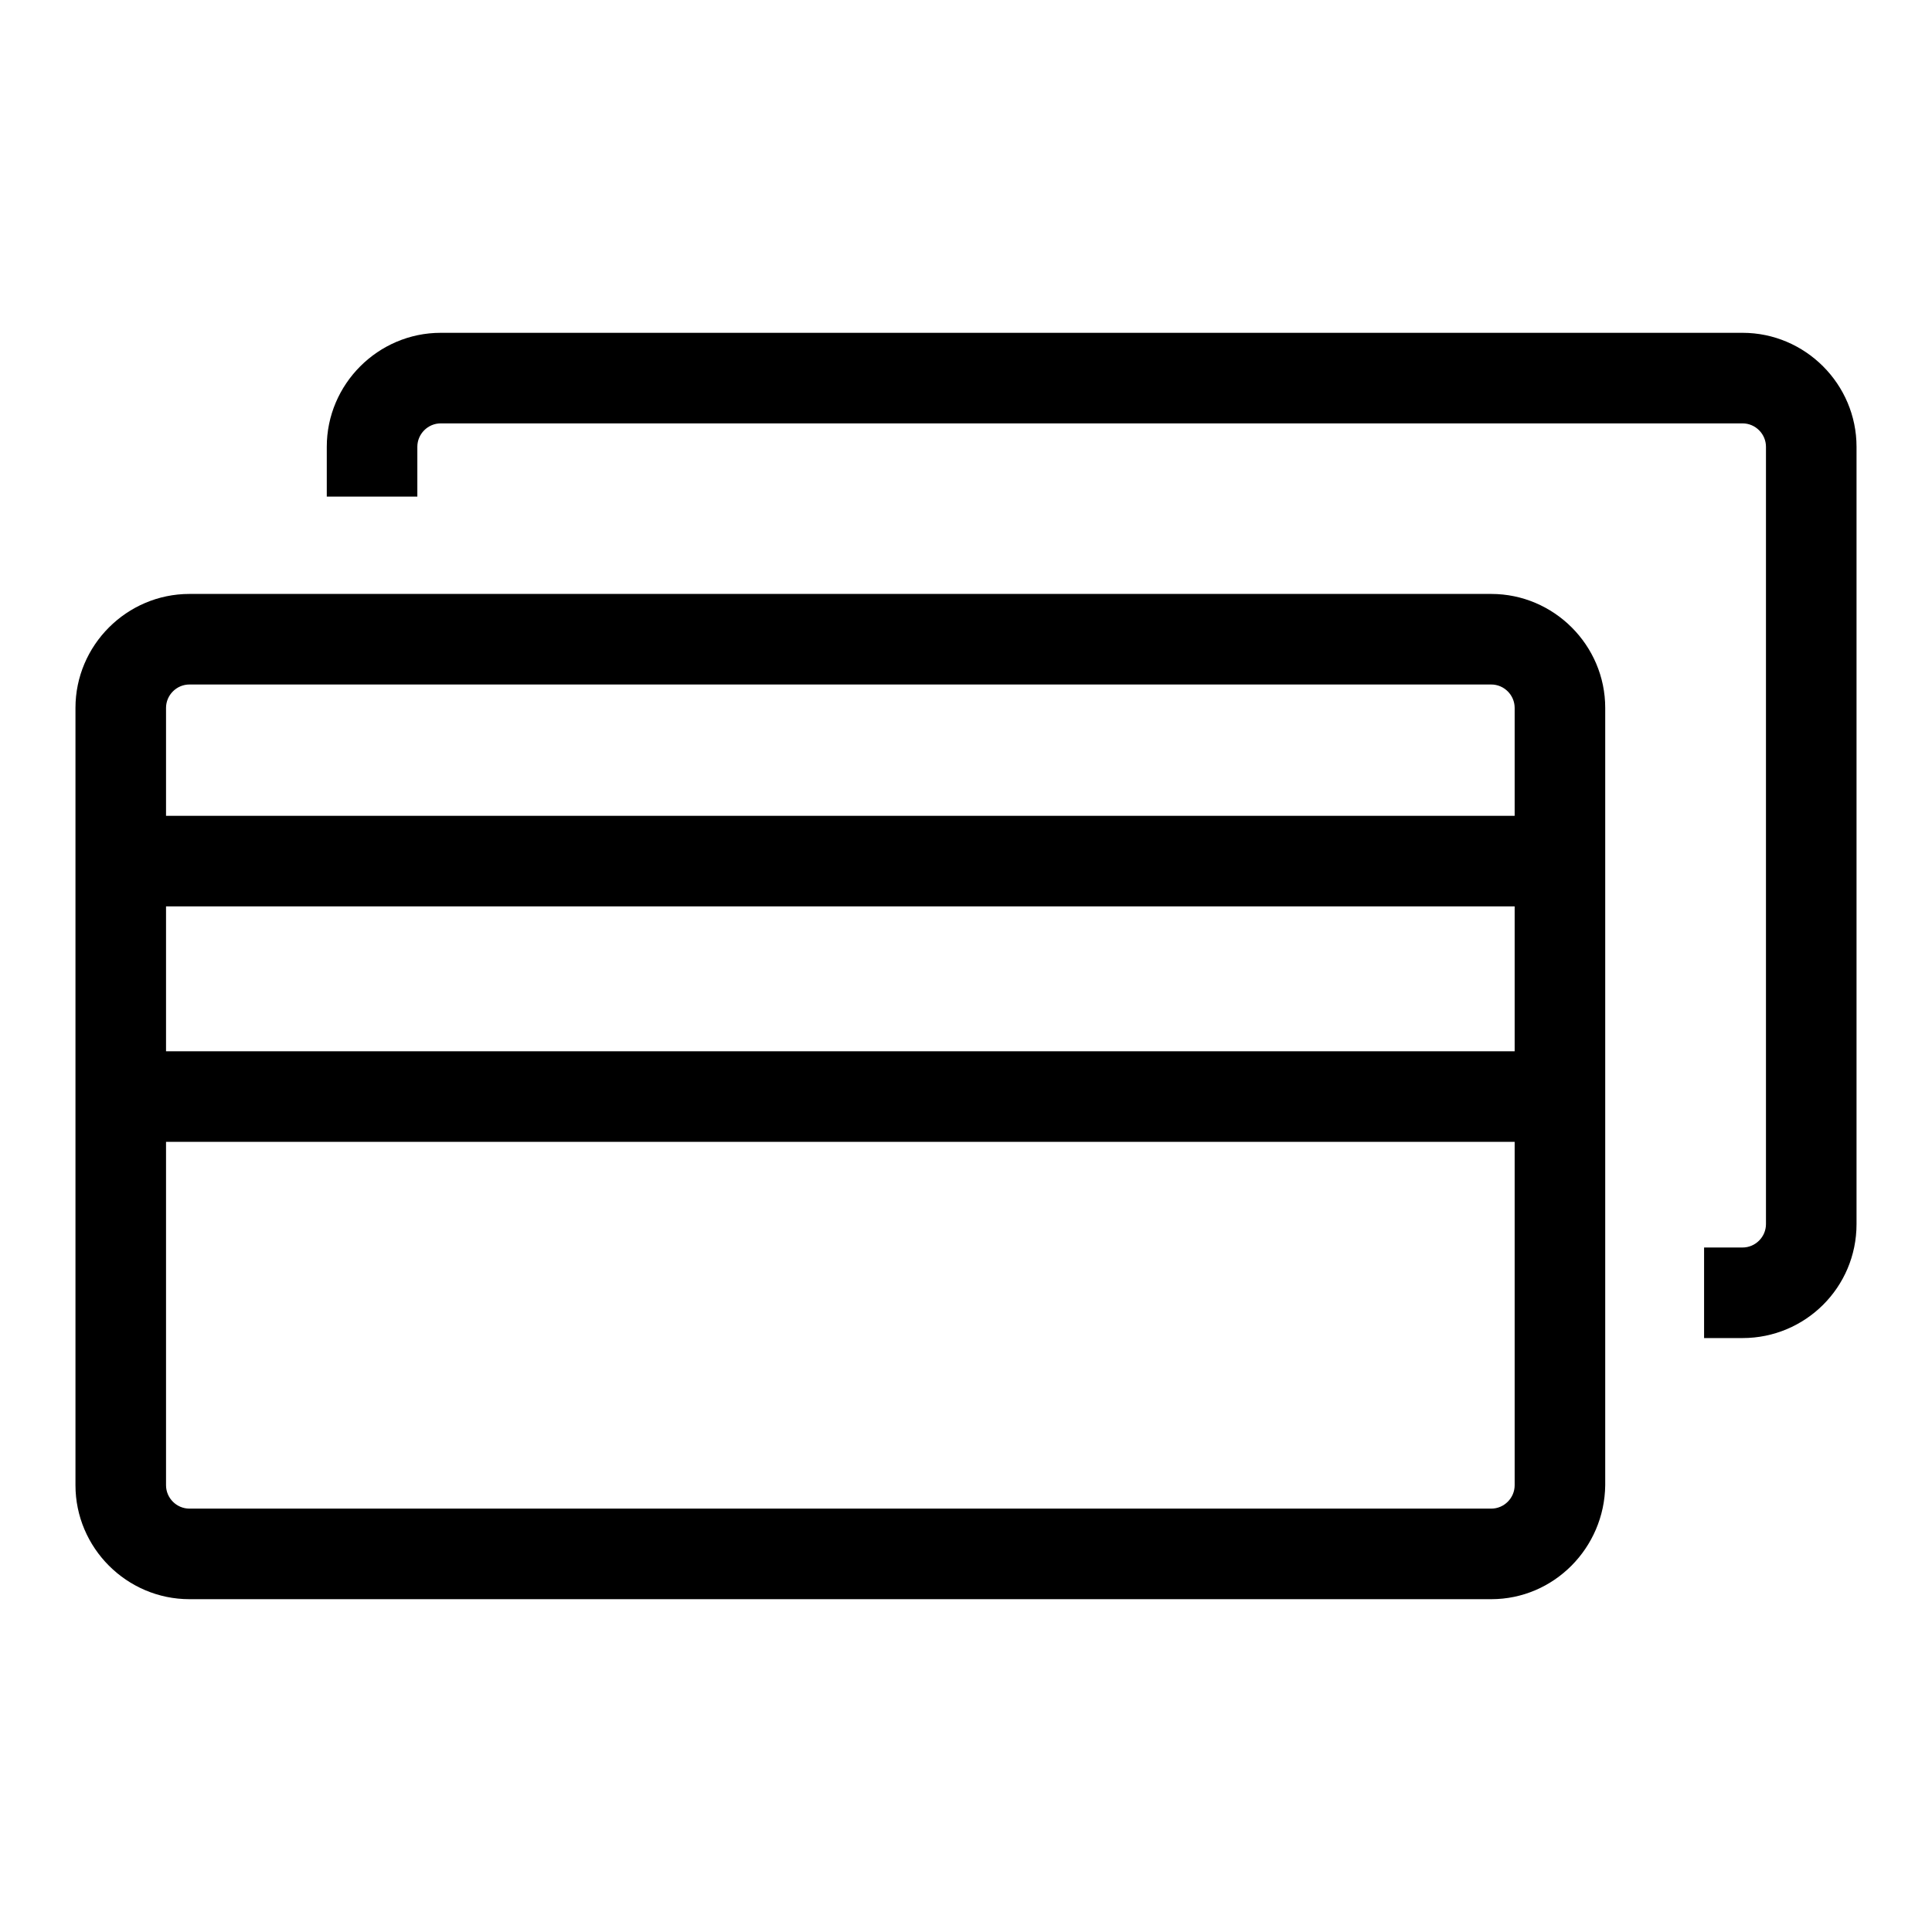
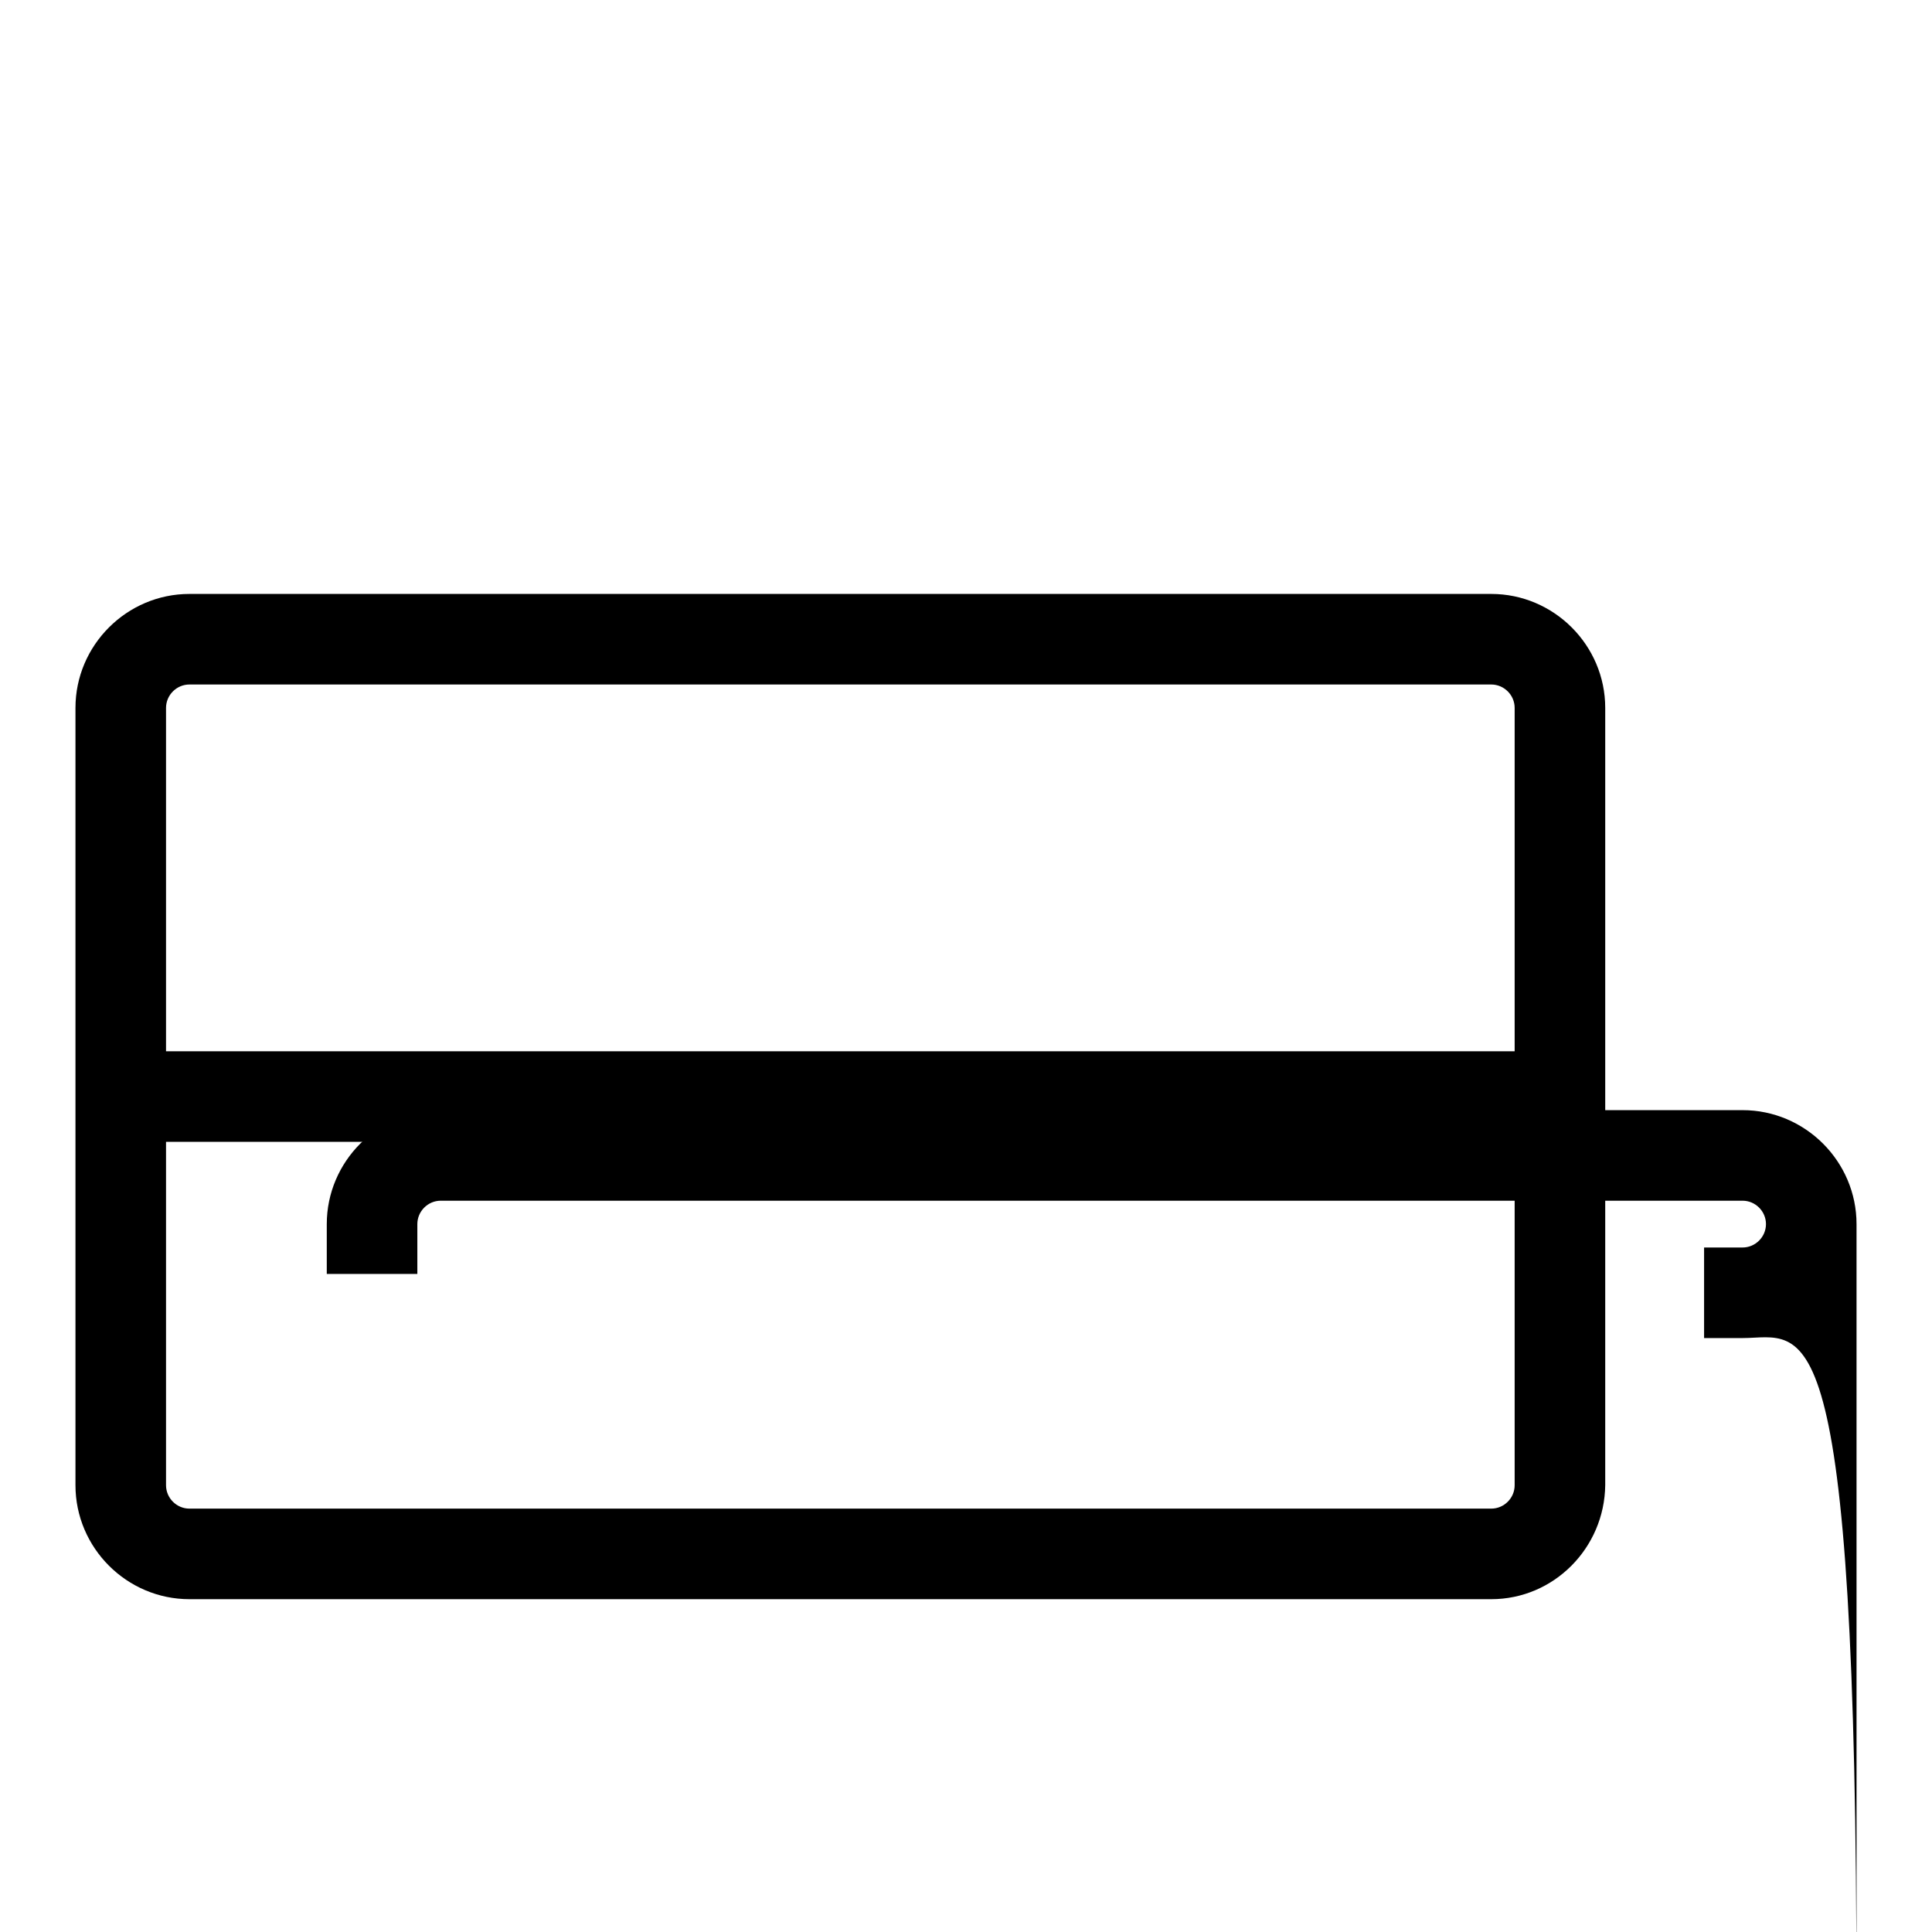
<svg xmlns="http://www.w3.org/2000/svg" version="1.1" x="0px" y="0px" viewBox="0 0 256 256" enable-background="new 0 0 256 256" xml:space="preserve">
  <g>
    <g>
-       <path fill="#000000" d="M230.9,177.3h-5.1v-12h5.1c1.7,0,3.1-1.4,3.1-3.1v-103c0-1.7-1.4-3.1-3.1-3.1H58.4c-1.7,0-3.1,1.4-3.1,3.1v6.6h-12v-6.6c0-8.3,6.8-15.1,15.1-15.1h172.5c8.3,0,15.1,6.8,15.1,15.1v103C246,170.6,239.2,177.3,230.9,177.3z" />
+       <path fill="#000000" d="M230.9,177.3h-5.1v-12h5.1c1.7,0,3.1-1.4,3.1-3.1c0-1.7-1.4-3.1-3.1-3.1H58.4c-1.7,0-3.1,1.4-3.1,3.1v6.6h-12v-6.6c0-8.3,6.8-15.1,15.1-15.1h172.5c8.3,0,15.1,6.8,15.1,15.1v103C246,170.6,239.2,177.3,230.9,177.3z" />
      <path fill="#000000" d="M197.6,211.9H25.1c-8.3,0-15.1-6.8-15.1-15.1v-103c0-8.3,6.8-15.1,15.1-15.1h172.5c8.3,0,15.1,6.8,15.1,15.1v103C212.6,205.1,205.9,211.9,197.6,211.9z M25.1,90.7c-1.7,0-3.1,1.4-3.1,3.1v103c0,1.7,1.4,3.1,3.1,3.1h172.5c1.7,0,3.1-1.4,3.1-3.1v-103c0-1.7-1.4-3.1-3.1-3.1H25.1z" />
-       <path fill="#000000" d="M16,108.1h190.6v12H16V108.1z" />
      <path fill="#000000" d="M16,139.3h190.6v12H16V139.3z" />
    </g>
  </g>
</svg>